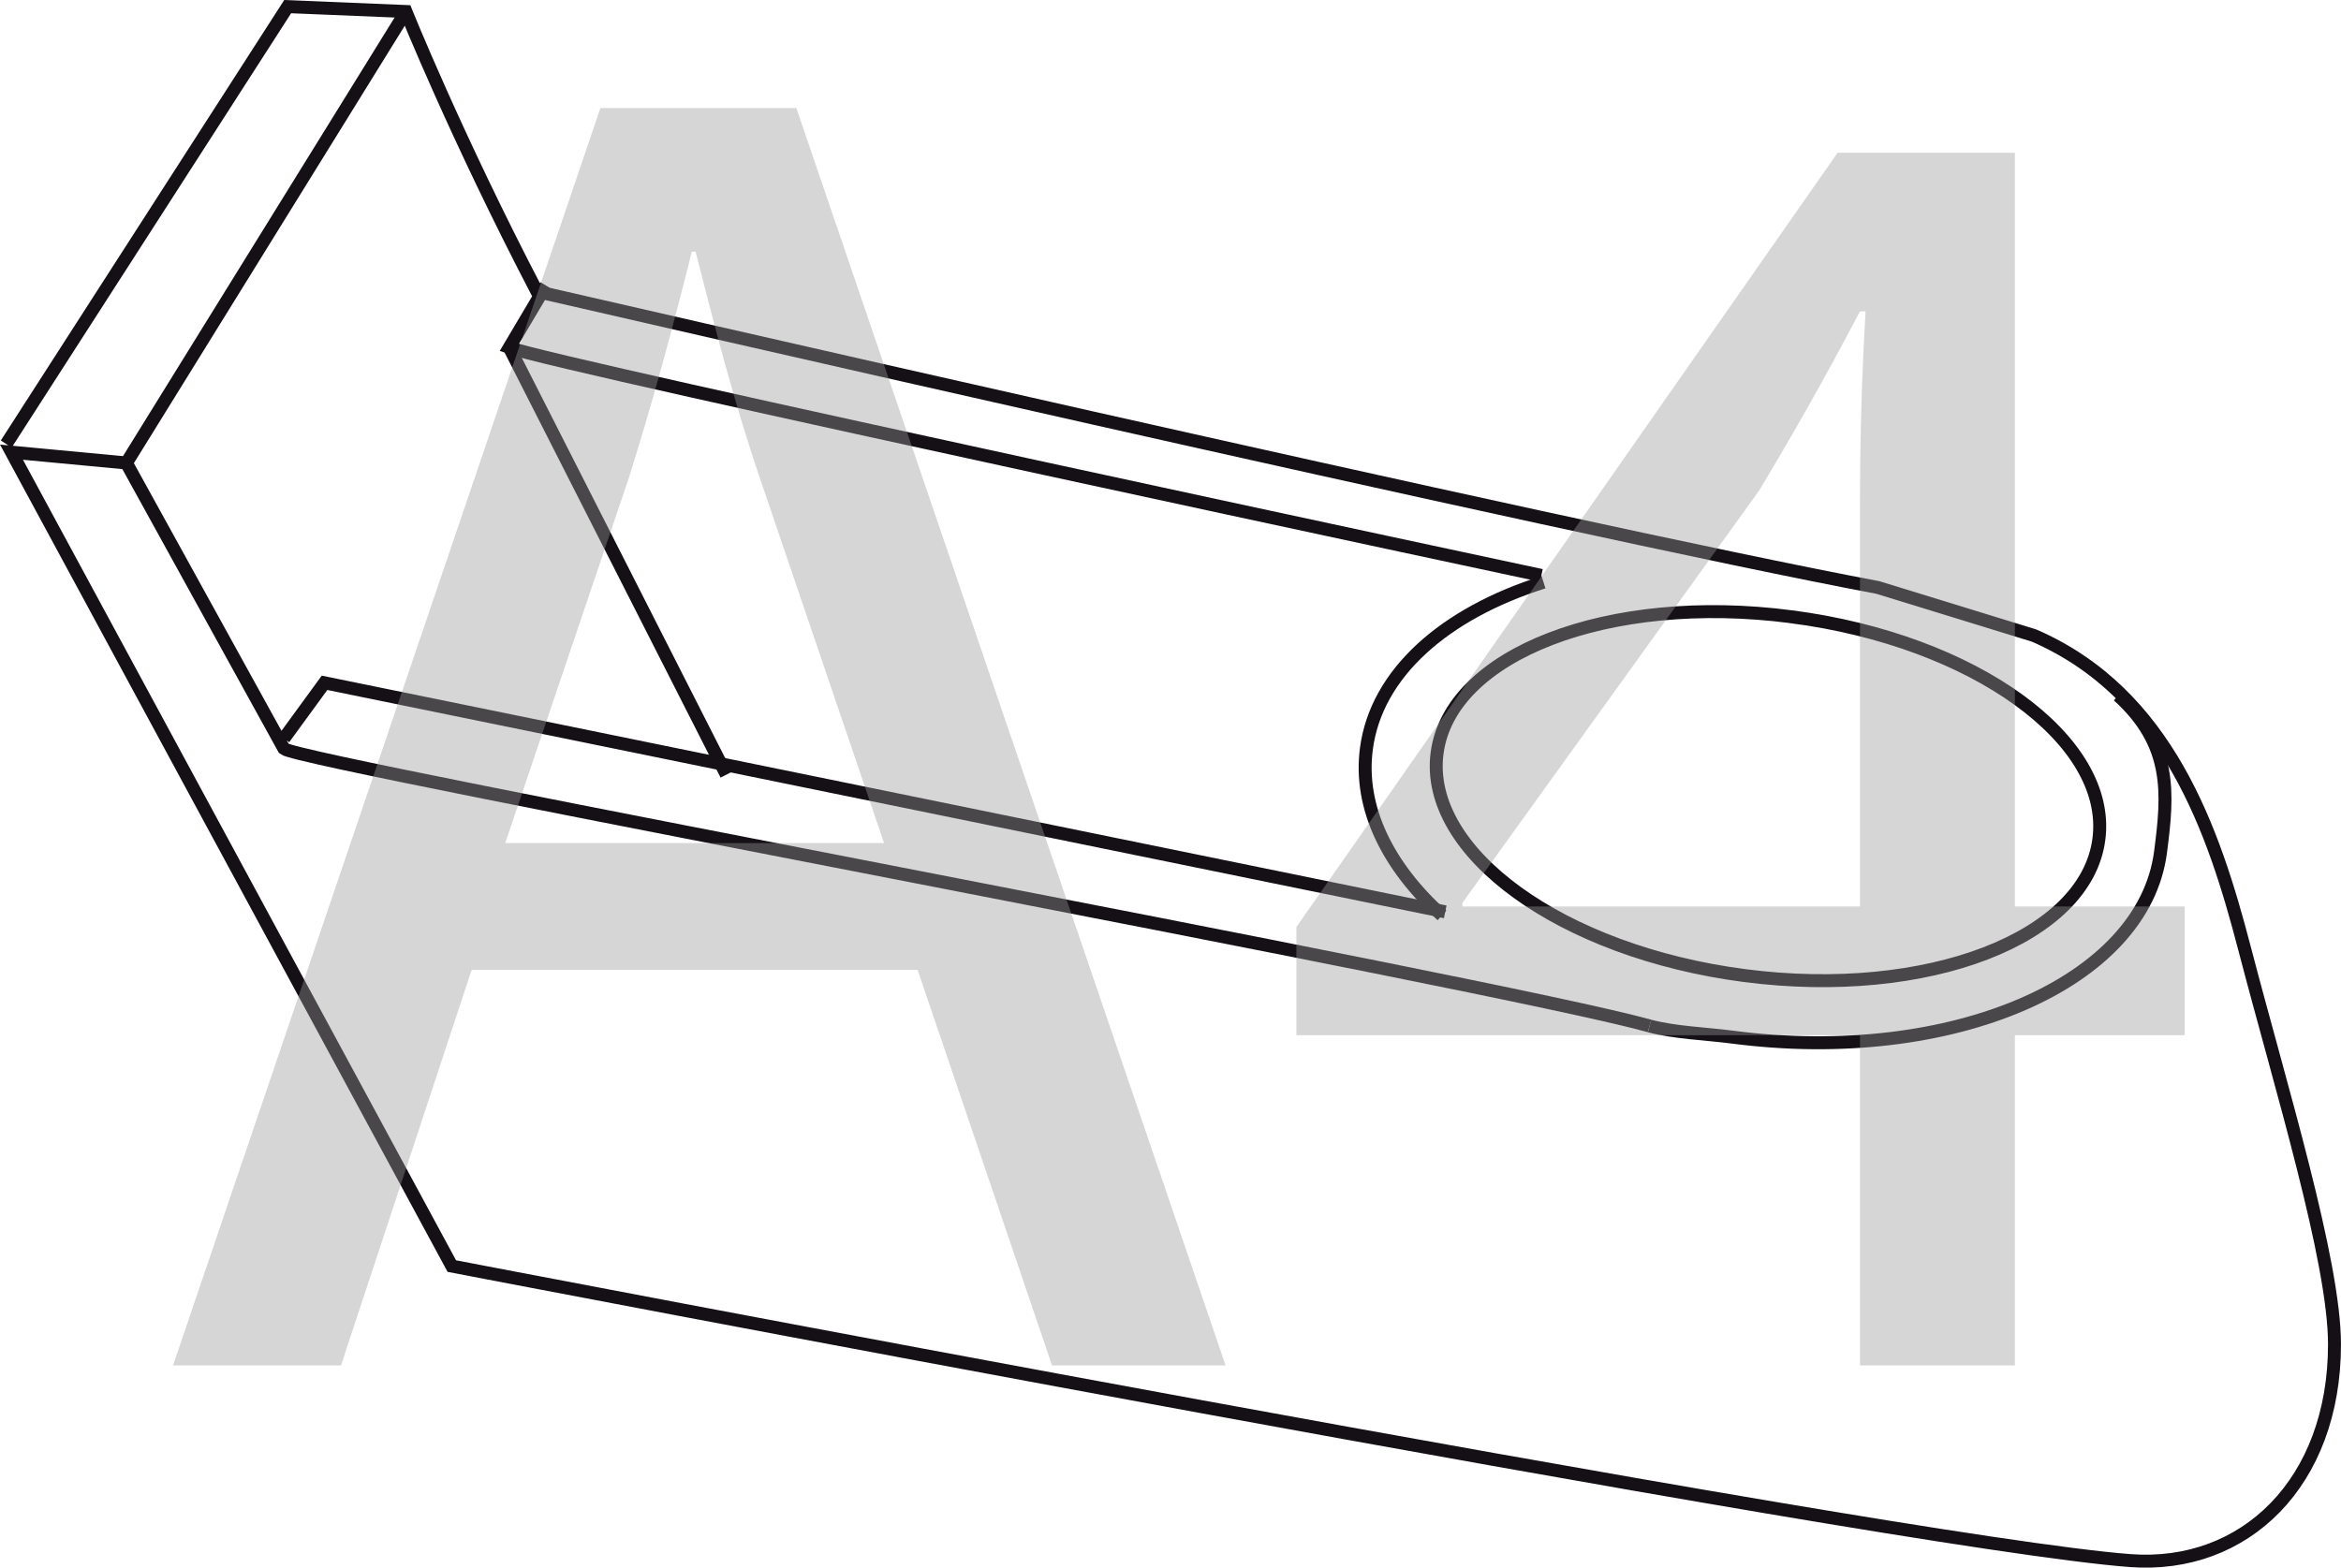
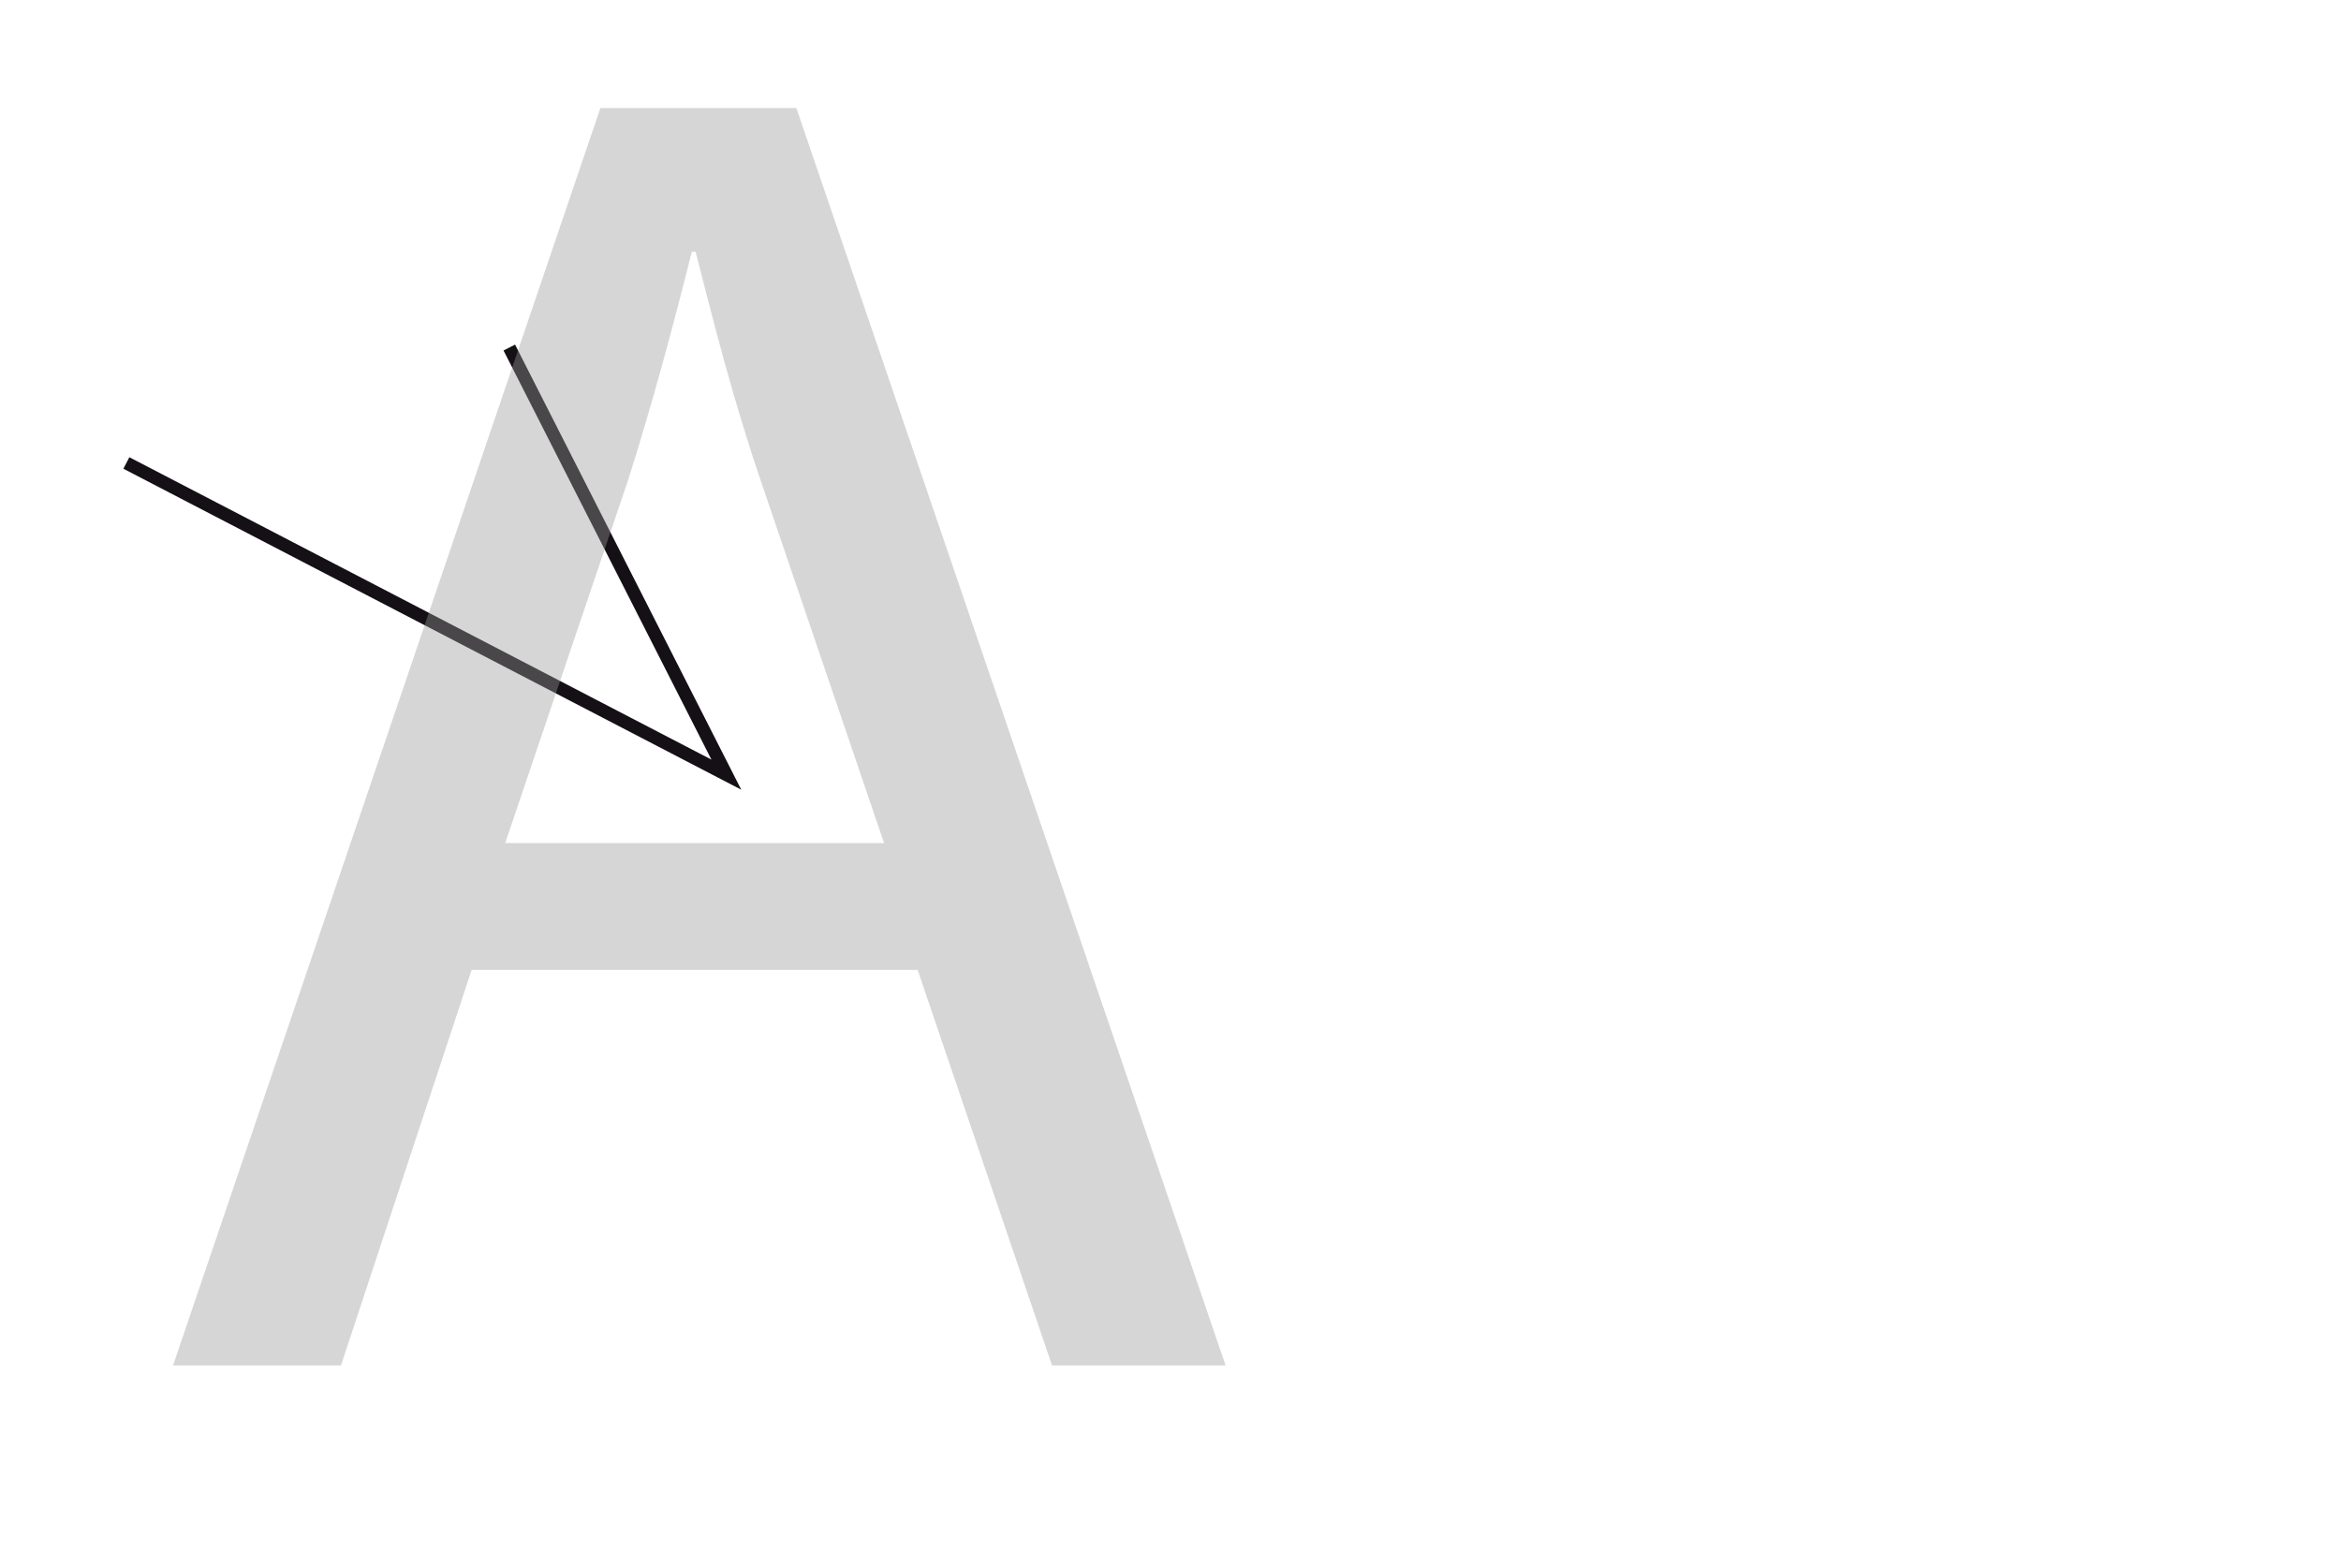
<svg xmlns="http://www.w3.org/2000/svg" id="Layer_1" data-name="Layer 1" viewBox="0 0 90.327 60.506">
  <defs>
    <style>
      .cls-1 {
        fill: #999;
      }

      .cls-2 {
        fill: none;
        stroke: #141016;
        stroke-width: .5px;
      }

      .cls-3 {
        opacity: .4;
      }
    </style>
  </defs>
-   <path class="cls-2" d="M69.118,23.804c7.05,.917,12.366,4.76,11.867,8.585-.495,3.824-6.616,6.18-13.669,5.265-7.05-.916-12.366-4.759-11.867-8.583,.498-3.826,6.616-6.185,13.669-5.267Zm12.613,3.043c2.084,1.896,1.928,3.773,1.633,6.039-.654,5.047-8.044,8.244-16.51,7.144-1.091-.14-2.198-.169-3.207-.43m-8.008-4.269c-2.093-1.896-3.214-4.154-2.918-6.425,.38-2.926,3.028-5.232,6.835-6.436" />
-   <path class="cls-2" d="M59.474,22.21S21.505,14.111,19.65,13.414l1.418-2.393m34.696,24.173L12.522,26.354l-1.565,2.145M.241,17.137L11.1,.256l4.562,.188s1.926,4.8,5.055,10.807c0,0,39.996,9.221,51.74,11.424l6.026,1.855c5.161,2.243,6.931,7.513,8.116,12.054,1.39,5.334,3.477,12.074,3.477,15.303,0,5.332-3.465,8.679-7.883,8.346-9.273-.695-64.76-11.367-64.76-11.367L.443,17.452l4.433,.417,6.081,11.029c.68,.558,46.894,9.078,52.69,10.7" />
-   <path class="cls-2" d="M19.651,13.414l8.375,16.485M15.663,.444L4.876,17.869" />
+   <path class="cls-2" d="M19.651,13.414l8.375,16.485L4.876,17.869" />
  <g class="cls-3">
    <path class="cls-1" d="M18.198,37.435l-5.041,15.266H6.676L23.166,4.169h7.561l16.562,48.532h-6.697l-5.185-15.266H18.198Zm15.913-4.896l-4.752-13.969c-1.08-3.168-1.801-6.049-2.521-8.856h-.144c-.721,2.88-1.513,5.832-2.448,8.784l-4.753,14.041h14.617Z" />
-     <path class="cls-1" d="M71.767,52.701v-12.745h-21.746v-4.177L70.903,5.897h6.841v29.09h6.553v4.969h-6.553v12.745h-5.977Zm0-17.714v-15.625c0-2.448,.072-4.896,.216-7.345h-.216c-1.44,2.736-2.593,4.753-3.889,6.913l-11.449,15.913v.144h15.338Z" />
  </g>
</svg>